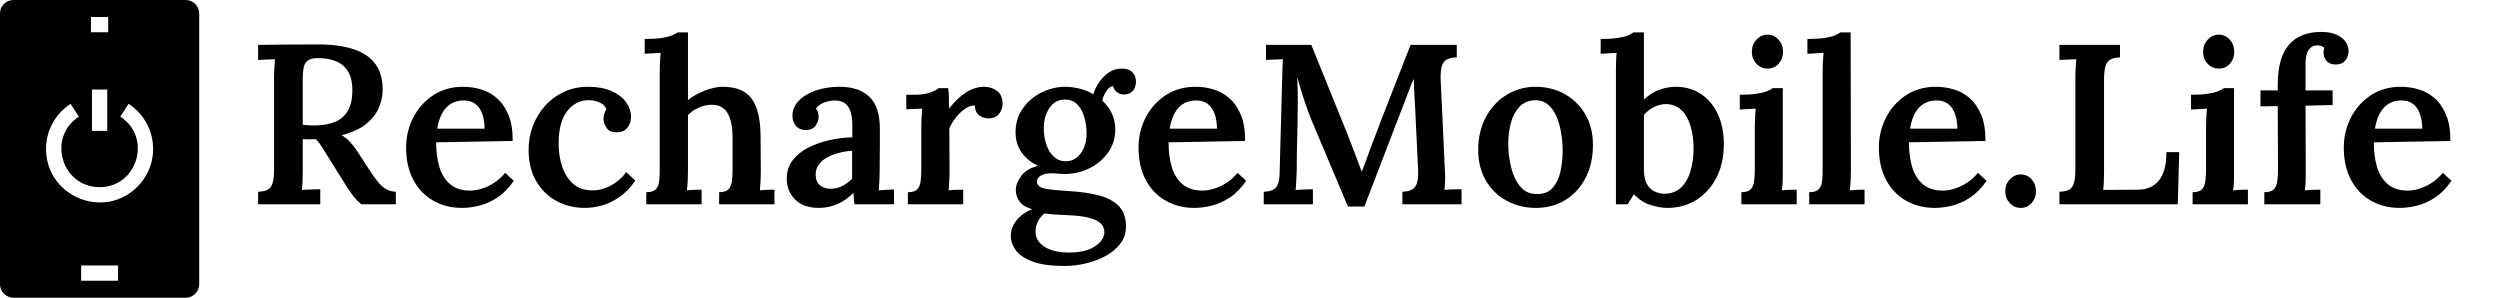
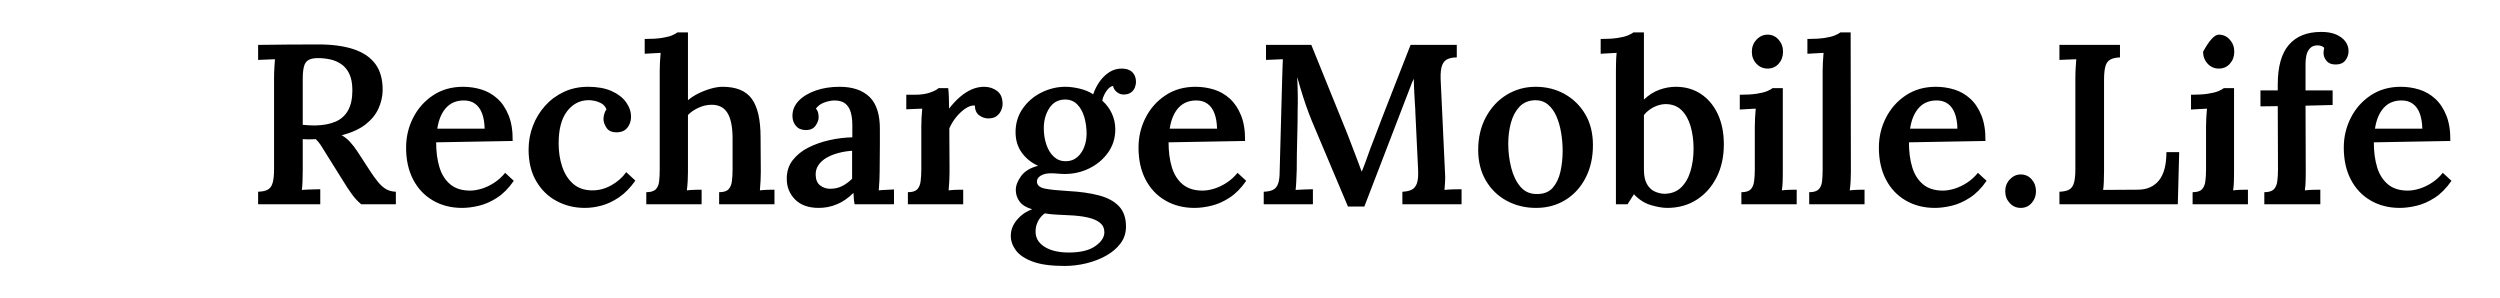
<svg xmlns="http://www.w3.org/2000/svg" baseProfile="full" height="28" version="1.1" viewBox="0 0 235 28" width="235">
  <defs />
  <g transform="translate(-5.589, -0.957)">
-     <path d="M 77.07,3.199 L 22.929,3.199 C 20.577,3.199 18.683,5.098 18.683,7.445 L 18.683,92.547 C 18.683,93.719 19.159,94.782 19.925,95.551 L 19.929,95.547 C 20.699,96.317 21.761,96.793 22.929,96.793 L 77.074,96.793 C 79.422,96.793 81.32,94.895 81.32,92.547 L 81.32,7.449 C 81.32,5.102 79.418,3.199 77.07,3.199 L 77.07,3.199 M 47.289,8.539 L 52.707,8.539 L 52.707,13.34 L 47.289,13.34 L 47.289,8.539 M 44.203,86.66 L 55.797,86.66 L 55.797,91.461 L 44.203,91.461 L 44.203,86.66 M 59.109,35.848 C 68.086,41.641 69.519,54.282 61.898,61.903 C 51.32,72.485 33.164,64.946 33.164,50.001 C 33.164,44.239 36.121,38.927 40.887,35.849 L 43.477,39.88 C 33.469,46.345 38.02,62.032 50,62.032 C 61.98,62.032 66.531,46.341 56.523,39.88 L 59.109,35.848 M 47.601,44.344 L 47.601,31.352 L 52.402,31.352 L 52.402,44.34 L 47.601,44.344" fill="rgb(0,0,0)" transform="scale(0.299)" />
-     <path d="M1.113 16.2V15.023Q1.712 15.002 2.033 14.82Q2.354 14.638 2.482 14.178Q2.611 13.718 2.611 12.905V4.366Q2.611 3.831 2.643 3.339Q2.675 2.846 2.696 2.568Q2.333 2.589 1.862 2.6Q1.391 2.611 1.113 2.632V1.22Q2.525 1.198 3.948 1.188Q5.372 1.177 6.784 1.177Q8.732 1.177 10.09 1.626Q11.449 2.076 12.145 3.028Q12.84 3.981 12.819 5.521Q12.798 6.399 12.412 7.233Q12.027 8.068 11.193 8.71Q10.358 9.352 8.967 9.716Q9.374 9.93 9.748 10.337Q10.123 10.743 10.444 11.235L11.599 13.012Q12.027 13.675 12.391 14.114Q12.755 14.553 13.14 14.777Q13.525 15.002 14.06 15.023V16.2H10.807Q10.358 15.837 9.962 15.302Q9.566 14.767 9.138 14.06L7.597 11.599Q7.319 11.15 7.073 10.754Q6.827 10.358 6.527 10.08Q6.185 10.101 5.907 10.101Q5.628 10.101 5.307 10.08V12.99Q5.307 13.589 5.286 14.082Q5.265 14.574 5.222 14.852Q5.457 14.831 5.789 14.82Q6.121 14.809 6.442 14.799Q6.763 14.788 6.955 14.788V16.2ZM6.42 8.796Q7.619 8.774 8.4 8.432Q9.181 8.089 9.577 7.362Q9.973 6.634 9.973 5.5Q9.973 4.537 9.684 3.938Q9.395 3.339 8.913 3.018Q8.432 2.696 7.865 2.579Q7.298 2.461 6.741 2.461Q6.185 2.461 5.864 2.632Q5.543 2.804 5.425 3.242Q5.307 3.681 5.307 4.43V8.732Q5.564 8.753 5.842 8.774Q6.121 8.796 6.42 8.796Z M20.288 16.543Q18.747 16.543 17.549 15.847Q16.35 15.152 15.687 13.878Q15.023 12.605 15.023 10.872Q15.023 9.374 15.687 8.068Q16.35 6.763 17.559 5.96Q18.768 5.158 20.374 5.158Q21.272 5.158 22.107 5.414Q22.942 5.671 23.605 6.27Q24.268 6.87 24.664 7.854Q25.06 8.839 25.039 10.251L17.848 10.379Q17.848 11.706 18.159 12.723Q18.469 13.739 19.175 14.328Q19.881 14.916 21.037 14.916Q21.551 14.916 22.139 14.734Q22.728 14.553 23.305 14.178Q23.883 13.804 24.333 13.247L25.146 13.996Q24.44 15.023 23.584 15.58Q22.728 16.136 21.872 16.339Q21.016 16.543 20.288 16.543ZM17.955 9.095H22.407Q22.385 8.239 22.161 7.651Q21.936 7.062 21.508 6.752Q21.08 6.442 20.459 6.442Q19.411 6.442 18.779 7.137Q18.148 7.833 17.955 9.095Z M31.823 16.543Q30.389 16.543 29.18 15.901Q27.971 15.259 27.254 14.028Q26.537 12.798 26.537 11.064Q26.537 9.887 26.944 8.828Q27.35 7.768 28.089 6.945Q28.827 6.121 29.854 5.639Q30.881 5.158 32.123 5.158Q33.428 5.158 34.327 5.554Q35.226 5.949 35.696 6.602Q36.167 7.255 36.167 7.982Q36.167 8.56 35.836 8.988Q35.504 9.416 34.883 9.438Q34.156 9.459 33.867 9.02Q33.578 8.582 33.578 8.196Q33.578 7.982 33.642 7.736Q33.706 7.49 33.856 7.276Q33.706 6.891 33.364 6.709Q33.021 6.527 32.658 6.463Q32.294 6.399 32.08 6.42Q30.903 6.463 30.132 7.49Q29.362 8.518 29.362 10.486Q29.362 11.663 29.694 12.659Q30.025 13.654 30.71 14.264Q31.395 14.874 32.465 14.895Q33.407 14.916 34.284 14.435Q35.161 13.953 35.718 13.183L36.574 13.975Q35.868 14.981 35.054 15.537Q34.241 16.093 33.417 16.318Q32.593 16.543 31.823 16.543Z M44.449 15.066Q45.07 15.066 45.327 14.799Q45.584 14.531 45.648 14.039Q45.712 13.547 45.712 12.926V9.887Q45.691 8.346 45.22 7.597Q44.749 6.848 43.743 6.848Q43.123 6.848 42.513 7.126Q41.903 7.405 41.518 7.811V13.14Q41.518 13.482 41.496 13.964Q41.475 14.446 41.411 14.895Q41.774 14.852 42.16 14.841Q42.545 14.831 42.802 14.831V16.2H37.601V15.066Q38.222 15.066 38.489 14.799Q38.757 14.531 38.81 14.039Q38.864 13.547 38.864 12.926V3.681Q38.864 3.317 38.885 2.878Q38.907 2.44 38.949 1.969Q38.586 1.99 38.158 2.012Q37.73 2.033 37.451 2.054V0.663Q38.436 0.663 39.056 0.567Q39.677 0.471 40.03 0.321Q40.383 0.171 40.533 0.043H41.518V6.42Q41.946 6.056 42.513 5.778Q43.08 5.5 43.679 5.329Q44.278 5.158 44.77 5.158Q46.696 5.158 47.52 6.292Q48.344 7.426 48.344 9.909L48.366 13.14Q48.366 13.482 48.344 13.964Q48.323 14.446 48.28 14.895Q48.623 14.852 48.997 14.841Q49.372 14.831 49.65 14.831V16.2H44.449Z M57.183 16.2Q57.119 15.879 57.108 15.655Q57.097 15.43 57.076 15.13Q56.348 15.858 55.524 16.2Q54.7 16.543 53.823 16.543Q52.368 16.543 51.587 15.751Q50.805 14.959 50.805 13.804Q50.805 12.776 51.362 12.059Q51.918 11.342 52.817 10.882Q53.716 10.422 54.807 10.176Q55.899 9.93 56.969 9.909V8.732Q56.969 8.111 56.83 7.587Q56.691 7.062 56.327 6.752Q55.963 6.442 55.257 6.442Q54.786 6.463 54.304 6.645Q53.823 6.827 53.545 7.212Q53.716 7.405 53.759 7.629Q53.802 7.854 53.802 8.025Q53.802 8.411 53.502 8.828Q53.202 9.245 52.539 9.224Q51.961 9.202 51.651 8.817Q51.34 8.432 51.34 7.897Q51.34 7.084 51.929 6.474Q52.518 5.864 53.523 5.511Q54.529 5.158 55.77 5.158Q57.611 5.158 58.595 6.121Q59.58 7.084 59.558 9.202Q59.558 9.951 59.558 10.561Q59.558 11.171 59.548 11.781Q59.537 12.391 59.537 13.14Q59.537 13.461 59.516 13.943Q59.494 14.424 59.451 14.895Q59.837 14.852 60.232 14.841Q60.628 14.831 60.885 14.809V16.2ZM56.947 11.171Q56.305 11.214 55.685 11.375Q55.064 11.535 54.572 11.813Q54.08 12.091 53.791 12.509Q53.502 12.926 53.523 13.461Q53.545 14.125 53.951 14.435Q54.358 14.745 54.893 14.745Q55.514 14.745 56.017 14.488Q56.519 14.232 56.947 13.804Q56.947 13.589 56.947 13.354Q56.947 13.119 56.947 12.883Q56.947 12.584 56.947 12.134Q56.947 11.685 56.947 11.171Z M62.191 15.066Q62.811 15.066 63.068 14.799Q63.325 14.531 63.389 14.039Q63.453 13.547 63.453 12.926V8.903Q63.453 8.518 63.475 8.089Q63.496 7.661 63.539 7.212Q63.175 7.233 62.747 7.244Q62.319 7.255 62.041 7.276V5.907H62.833Q63.689 5.907 64.267 5.703Q64.844 5.5 65.08 5.286H65.979Q66.021 5.543 66.043 6.099Q66.064 6.656 66.064 7.212Q66.556 6.57 67.091 6.11Q67.626 5.65 68.194 5.404Q68.761 5.158 69.36 5.158Q70.045 5.158 70.569 5.543Q71.093 5.928 71.093 6.784Q71.093 7.062 70.954 7.383Q70.815 7.704 70.526 7.918Q70.237 8.132 69.745 8.132Q69.296 8.132 68.9 7.843Q68.504 7.554 68.482 6.912Q68.033 6.891 67.552 7.233Q67.07 7.576 66.685 8.068Q66.3 8.56 66.086 9.074L66.107 13.14Q66.107 13.482 66.086 13.964Q66.064 14.446 66.021 14.895Q66.364 14.852 66.749 14.841Q67.134 14.831 67.391 14.831V16.2H62.191Z M76.914 22.0Q75.031 22.0 73.929 21.593Q72.827 21.187 72.345 20.534Q71.864 19.881 71.864 19.175Q71.864 18.64 72.099 18.18Q72.335 17.72 72.784 17.313Q73.233 16.907 73.875 16.671Q73.062 16.436 72.698 15.954Q72.335 15.473 72.335 14.852Q72.335 14.232 72.838 13.547Q73.34 12.862 74.432 12.584Q73.512 12.177 72.923 11.385Q72.335 10.593 72.313 9.502Q72.292 8.218 72.966 7.233Q73.64 6.249 74.732 5.703Q75.823 5.158 77.0 5.158Q77.599 5.158 78.327 5.329Q79.054 5.5 79.611 5.864Q79.825 5.222 80.21 4.676Q80.595 4.13 81.12 3.788Q81.644 3.446 82.286 3.446Q82.949 3.446 83.292 3.788Q83.634 4.13 83.634 4.708Q83.634 4.944 83.527 5.222Q83.42 5.5 83.163 5.693Q82.907 5.885 82.457 5.885Q82.115 5.885 81.826 5.65Q81.537 5.414 81.473 5.072Q81.109 5.158 80.82 5.607Q80.531 6.056 80.467 6.463Q81.045 6.977 81.366 7.672Q81.687 8.368 81.687 9.16Q81.687 10.379 81.013 11.332Q80.339 12.284 79.258 12.819Q78.177 13.354 76.936 13.354Q76.615 13.354 76.294 13.322Q75.973 13.29 75.609 13.29Q75.031 13.29 74.657 13.525Q74.282 13.761 74.325 14.146Q74.389 14.595 75.095 14.734Q75.802 14.874 77.278 14.959Q78.926 15.045 80.146 15.366Q81.366 15.687 82.029 16.382Q82.693 17.078 82.693 18.298Q82.693 19.196 82.179 19.881Q81.665 20.566 80.82 21.037Q79.975 21.508 78.958 21.754Q77.942 22.0 76.914 22.0ZM77.321 20.737Q78.947 20.737 79.804 20.138Q80.66 19.539 80.66 18.833Q80.66 18.276 80.253 17.945Q79.846 17.613 79.097 17.442Q78.348 17.27 77.235 17.228Q76.743 17.206 76.144 17.174Q75.545 17.142 75.053 17.056Q74.646 17.356 74.421 17.805Q74.196 18.255 74.196 18.704Q74.154 19.625 75.01 20.181Q75.866 20.737 77.321 20.737ZM77.021 12.156Q77.663 12.156 78.102 11.781Q78.541 11.407 78.766 10.818Q78.99 10.23 78.99 9.566Q78.99 8.753 78.776 8.015Q78.562 7.276 78.113 6.816Q77.663 6.356 76.979 6.356Q76.016 6.356 75.491 7.159Q74.967 7.961 74.967 9.053Q74.967 9.887 75.213 10.604Q75.459 11.321 75.919 11.738Q76.379 12.156 77.021 12.156Z M89.134 16.543Q87.593 16.543 86.395 15.847Q85.196 15.152 84.533 13.878Q83.87 12.605 83.87 10.872Q83.87 9.374 84.533 8.068Q85.196 6.763 86.406 5.96Q87.615 5.158 89.22 5.158Q90.119 5.158 90.953 5.414Q91.788 5.671 92.451 6.27Q93.115 6.87 93.511 7.854Q93.907 8.839 93.885 10.251L86.695 10.379Q86.695 11.706 87.005 12.723Q87.315 13.739 88.021 14.328Q88.728 14.916 89.883 14.916Q90.397 14.916 90.985 14.734Q91.574 14.553 92.152 14.178Q92.73 13.804 93.179 13.247L93.992 13.996Q93.286 15.023 92.43 15.58Q91.574 16.136 90.718 16.339Q89.862 16.543 89.134 16.543ZM86.802 9.095H91.253Q91.232 8.239 91.007 7.651Q90.782 7.062 90.354 6.752Q89.926 6.442 89.305 6.442Q88.257 6.442 87.625 7.137Q86.994 7.833 86.802 9.095Z M103.558 16.414Q102.767 14.51 101.964 12.637Q101.161 10.765 100.37 8.86Q100.156 8.368 99.877 7.64Q99.599 6.912 99.321 6.035Q99.043 5.158 98.786 4.237Q98.829 5.115 98.839 5.896Q98.85 6.677 98.829 7.405Q98.829 7.982 98.818 8.667Q98.807 9.352 98.786 10.08Q98.765 10.807 98.754 11.546Q98.743 12.284 98.743 12.969Q98.722 13.504 98.7 14.018Q98.679 14.531 98.636 14.852Q99.021 14.831 99.503 14.809Q99.984 14.788 100.263 14.788V16.2H95.64V15.023Q96.196 15.002 96.518 14.841Q96.839 14.681 96.988 14.274Q97.138 13.868 97.138 13.119L97.374 4.409Q97.395 3.874 97.406 3.381Q97.416 2.889 97.438 2.568Q97.095 2.589 96.625 2.6Q96.154 2.611 95.854 2.632V1.22H100.113L103.494 9.566Q103.708 10.123 103.954 10.765Q104.2 11.407 104.436 12.027Q104.671 12.648 104.842 13.119H104.864Q105.142 12.434 105.399 11.696Q105.656 10.957 105.912 10.315Q106.768 8.047 107.657 5.789Q108.545 3.531 109.444 1.22H113.788V2.397Q113.296 2.397 112.943 2.547Q112.589 2.696 112.418 3.114Q112.247 3.531 112.268 4.409L112.675 13.119Q112.718 13.632 112.686 14.103Q112.654 14.574 112.632 14.852Q112.996 14.809 113.478 14.799Q113.959 14.788 114.237 14.788V16.2H108.673V15.023Q109.208 15.002 109.551 14.831Q109.893 14.66 110.043 14.221Q110.193 13.782 110.15 12.926L109.893 7.554Q109.893 7.276 109.85 6.741Q109.807 6.206 109.786 5.586Q109.765 4.965 109.743 4.409Q109.679 4.558 109.604 4.708Q109.529 4.858 109.486 5.008L105.099 16.414Z M121.235 16.543Q119.716 16.543 118.475 15.869Q117.233 15.195 116.517 13.964Q115.8 12.733 115.8 11.086Q115.8 9.352 116.527 8.004Q117.255 6.656 118.485 5.907Q119.716 5.158 121.193 5.158Q122.712 5.158 123.932 5.842Q125.152 6.527 125.869 7.747Q126.586 8.967 126.586 10.636Q126.586 12.391 125.89 13.729Q125.195 15.066 123.985 15.804Q122.776 16.543 121.235 16.543ZM121.342 15.237Q122.305 15.237 122.819 14.638Q123.333 14.039 123.536 13.108Q123.739 12.177 123.739 11.193Q123.739 10.358 123.6 9.502Q123.461 8.646 123.161 7.95Q122.862 7.255 122.37 6.838Q121.877 6.42 121.171 6.42Q120.23 6.442 119.673 7.041Q119.117 7.64 118.871 8.56Q118.625 9.481 118.625 10.508Q118.625 11.663 118.903 12.766Q119.181 13.868 119.78 14.563Q120.379 15.259 121.342 15.237Z M128.747 3.681Q128.747 3.317 128.758 2.878Q128.768 2.44 128.811 1.969Q128.469 1.99 128.03 2.012Q127.591 2.033 127.313 2.054V0.663Q128.298 0.663 128.918 0.567Q129.539 0.471 129.892 0.321Q130.245 0.171 130.395 0.043H131.379V6.356Q132.064 5.714 132.835 5.436Q133.605 5.158 134.375 5.158Q135.702 5.158 136.719 5.821Q137.735 6.484 138.313 7.704Q138.891 8.924 138.891 10.572Q138.891 12.327 138.206 13.675Q137.521 15.023 136.323 15.783Q135.125 16.543 133.562 16.543Q132.942 16.543 132.054 16.286Q131.165 16.029 130.438 15.259L129.839 16.2H128.747ZM131.379 12.947Q131.379 13.804 131.658 14.296Q131.936 14.788 132.375 14.991Q132.813 15.195 133.263 15.216Q134.247 15.216 134.857 14.638Q135.467 14.06 135.756 13.087Q136.045 12.113 136.045 10.979Q136.045 9.823 135.767 8.871Q135.488 7.918 134.911 7.351Q134.333 6.784 133.391 6.784Q132.813 6.805 132.278 7.084Q131.743 7.362 131.379 7.811Z M140.539 15.066Q141.16 15.066 141.416 14.799Q141.673 14.531 141.737 14.039Q141.802 13.547 141.802 12.926V8.924Q141.802 8.56 141.823 8.122Q141.844 7.683 141.887 7.212Q141.523 7.233 141.095 7.255Q140.667 7.276 140.389 7.298V5.907Q141.352 5.907 141.983 5.81Q142.615 5.714 142.968 5.564Q143.321 5.414 143.471 5.286H144.434V13.14Q144.434 13.482 144.423 13.964Q144.412 14.446 144.348 14.895Q144.691 14.852 145.087 14.841Q145.482 14.831 145.739 14.831V16.2H140.539ZM143 3.446Q142.379 3.446 141.951 2.985Q141.523 2.525 141.523 1.862Q141.523 1.198 141.962 0.728Q142.401 0.257 143 0.257Q143.621 0.257 144.038 0.728Q144.455 1.198 144.455 1.862Q144.455 2.525 144.049 2.985Q143.642 3.446 143 3.446Z M146.916 15.066Q147.537 15.066 147.804 14.799Q148.072 14.531 148.125 14.039Q148.179 13.547 148.179 12.926V3.681Q148.179 3.317 148.2 2.878Q148.222 2.44 148.265 1.969Q147.901 1.99 147.473 2.012Q147.045 2.033 146.745 2.054V0.663Q147.73 0.663 148.361 0.567Q148.992 0.471 149.345 0.321Q149.698 0.171 149.848 0.043H150.811L150.833 13.14Q150.833 13.482 150.811 13.964Q150.79 14.446 150.726 14.895Q151.089 14.852 151.475 14.841Q151.86 14.831 152.117 14.831V16.2H146.916Z M158.73 16.543Q157.189 16.543 155.99 15.847Q154.792 15.152 154.128 13.878Q153.465 12.605 153.465 10.872Q153.465 9.374 154.128 8.068Q154.792 6.763 156.001 5.96Q157.21 5.158 158.815 5.158Q159.714 5.158 160.549 5.414Q161.383 5.671 162.047 6.27Q162.71 6.87 163.106 7.854Q163.502 8.839 163.481 10.251L156.29 10.379Q156.29 11.706 156.6 12.723Q156.911 13.739 157.617 14.328Q158.323 14.916 159.479 14.916Q159.992 14.916 160.581 14.734Q161.169 14.553 161.747 14.178Q162.325 13.804 162.774 13.247L163.588 13.996Q162.881 15.023 162.025 15.58Q161.169 16.136 160.313 16.339Q159.457 16.543 158.73 16.543ZM156.397 9.095H160.848Q160.827 8.239 160.602 7.651Q160.377 7.062 159.949 6.752Q159.521 6.442 158.901 6.442Q157.852 6.442 157.221 7.137Q156.589 7.833 156.397 9.095Z M166.798 16.543Q166.177 16.543 165.76 16.083Q165.342 15.623 165.342 14.981Q165.342 14.317 165.781 13.857Q166.22 13.397 166.798 13.397Q167.418 13.397 167.825 13.857Q168.232 14.317 168.232 14.981Q168.232 15.623 167.825 16.083Q167.418 16.543 166.798 16.543Z M170.436 16.2V15.023Q171.035 15.002 171.356 14.82Q171.677 14.638 171.805 14.178Q171.934 13.718 171.934 12.905V4.366Q171.934 3.831 171.966 3.339Q171.998 2.846 172.019 2.568Q171.656 2.589 171.185 2.6Q170.714 2.611 170.436 2.632V1.22H176.128V2.397Q175.551 2.418 175.219 2.6Q174.887 2.782 174.759 3.232Q174.63 3.681 174.63 4.516V13.033Q174.63 13.611 174.609 14.092Q174.588 14.574 174.545 14.852L177.798 14.831Q179.082 14.831 179.788 13.964Q180.494 13.097 180.494 11.3H181.693L181.564 16.2Z M182.955 15.066Q183.576 15.066 183.833 14.799Q184.089 14.531 184.154 14.039Q184.218 13.547 184.218 12.926V8.924Q184.218 8.56 184.239 8.122Q184.261 7.683 184.304 7.212Q183.94 7.233 183.512 7.255Q183.084 7.276 182.805 7.298V5.907Q183.768 5.907 184.4 5.81Q185.031 5.714 185.384 5.564Q185.737 5.414 185.887 5.286H186.85V13.14Q186.85 13.482 186.839 13.964Q186.829 14.446 186.765 14.895Q187.107 14.852 187.503 14.841Q187.899 14.831 188.156 14.831V16.2H182.955ZM185.416 3.446Q184.796 3.446 184.368 2.985Q183.94 2.525 183.94 1.862Q183.94 1.198 184.378 0.728Q184.817 0.257 185.416 0.257Q186.037 0.257 186.454 0.728Q186.872 1.198 186.872 1.862Q186.872 2.525 186.465 2.985Q186.058 3.446 185.416 3.446Z M190.959 4.944Q190.959 2.418 192.008 1.209Q193.056 0.0 195.047 0.0Q195.881 0.0 196.448 0.246Q197.016 0.492 197.315 0.899Q197.615 1.305 197.615 1.798Q197.615 2.29 197.315 2.675Q197.016 3.06 196.438 3.06Q195.86 3.082 195.56 2.739Q195.261 2.397 195.261 1.969Q195.261 1.84 195.282 1.733Q195.304 1.626 195.325 1.498Q195.218 1.37 195.036 1.316Q194.854 1.263 194.704 1.263Q194.255 1.263 193.998 1.53Q193.741 1.798 193.656 2.183Q193.57 2.568 193.57 2.996V5.5H196.117V6.87L193.57 6.934L193.591 13.119Q193.591 13.461 193.581 13.953Q193.57 14.446 193.506 14.895Q193.87 14.852 194.287 14.841Q194.704 14.831 194.961 14.831V16.2H189.696V15.066Q190.317 15.066 190.585 14.799Q190.852 14.531 190.916 14.039Q190.981 13.547 190.981 12.926L190.959 6.977L189.333 6.998V5.5H190.959Z M202.43 16.543Q200.889 16.543 199.691 15.847Q198.492 15.152 197.829 13.878Q197.165 12.605 197.165 10.872Q197.165 9.374 197.829 8.068Q198.492 6.763 199.701 5.96Q200.911 5.158 202.516 5.158Q203.414 5.158 204.249 5.414Q205.084 5.671 205.747 6.27Q206.411 6.87 206.806 7.854Q207.202 8.839 207.181 10.251L199.99 10.379Q199.99 11.706 200.301 12.723Q200.611 13.739 201.317 14.328Q202.023 14.916 203.179 14.916Q203.693 14.916 204.281 14.734Q204.87 14.553 205.447 14.178Q206.025 13.804 206.475 13.247L207.288 13.996Q206.582 15.023 205.726 15.58Q204.87 16.136 204.014 16.339Q203.158 16.543 202.43 16.543ZM200.097 9.095H204.549Q204.527 8.239 204.303 7.651Q204.078 7.062 203.65 6.752Q203.222 6.442 202.601 6.442Q201.553 6.442 200.921 7.137Q200.29 7.833 200.097 9.095Z " fill="rgb(0,0,0)" transform="translate(28.739, 3.957)" />
+     <path d="M1.113 16.2V15.023Q1.712 15.002 2.033 14.82Q2.354 14.638 2.482 14.178Q2.611 13.718 2.611 12.905V4.366Q2.611 3.831 2.643 3.339Q2.675 2.846 2.696 2.568Q2.333 2.589 1.862 2.6Q1.391 2.611 1.113 2.632V1.22Q2.525 1.198 3.948 1.188Q5.372 1.177 6.784 1.177Q8.732 1.177 10.09 1.626Q11.449 2.076 12.145 3.028Q12.84 3.981 12.819 5.521Q12.798 6.399 12.412 7.233Q12.027 8.068 11.193 8.71Q10.358 9.352 8.967 9.716Q9.374 9.93 9.748 10.337Q10.123 10.743 10.444 11.235L11.599 13.012Q12.027 13.675 12.391 14.114Q12.755 14.553 13.14 14.777Q13.525 15.002 14.06 15.023V16.2H10.807Q10.358 15.837 9.962 15.302Q9.566 14.767 9.138 14.06L7.597 11.599Q7.319 11.15 7.073 10.754Q6.827 10.358 6.527 10.08Q6.185 10.101 5.907 10.101Q5.628 10.101 5.307 10.08V12.99Q5.307 13.589 5.286 14.082Q5.265 14.574 5.222 14.852Q5.457 14.831 5.789 14.82Q6.121 14.809 6.442 14.799Q6.763 14.788 6.955 14.788V16.2ZM6.42 8.796Q7.619 8.774 8.4 8.432Q9.181 8.089 9.577 7.362Q9.973 6.634 9.973 5.5Q9.973 4.537 9.684 3.938Q9.395 3.339 8.913 3.018Q8.432 2.696 7.865 2.579Q7.298 2.461 6.741 2.461Q6.185 2.461 5.864 2.632Q5.543 2.804 5.425 3.242Q5.307 3.681 5.307 4.43V8.732Q5.564 8.753 5.842 8.774Q6.121 8.796 6.42 8.796Z M20.288 16.543Q18.747 16.543 17.549 15.847Q16.35 15.152 15.687 13.878Q15.023 12.605 15.023 10.872Q15.023 9.374 15.687 8.068Q16.35 6.763 17.559 5.96Q18.768 5.158 20.374 5.158Q21.272 5.158 22.107 5.414Q22.942 5.671 23.605 6.27Q24.268 6.87 24.664 7.854Q25.06 8.839 25.039 10.251L17.848 10.379Q17.848 11.706 18.159 12.723Q18.469 13.739 19.175 14.328Q19.881 14.916 21.037 14.916Q21.551 14.916 22.139 14.734Q22.728 14.553 23.305 14.178Q23.883 13.804 24.333 13.247L25.146 13.996Q24.44 15.023 23.584 15.58Q22.728 16.136 21.872 16.339Q21.016 16.543 20.288 16.543ZM17.955 9.095H22.407Q22.385 8.239 22.161 7.651Q21.936 7.062 21.508 6.752Q21.08 6.442 20.459 6.442Q19.411 6.442 18.779 7.137Q18.148 7.833 17.955 9.095Z M31.823 16.543Q30.389 16.543 29.18 15.901Q27.971 15.259 27.254 14.028Q26.537 12.798 26.537 11.064Q26.537 9.887 26.944 8.828Q27.35 7.768 28.089 6.945Q28.827 6.121 29.854 5.639Q30.881 5.158 32.123 5.158Q33.428 5.158 34.327 5.554Q35.226 5.949 35.696 6.602Q36.167 7.255 36.167 7.982Q36.167 8.56 35.836 8.988Q35.504 9.416 34.883 9.438Q34.156 9.459 33.867 9.02Q33.578 8.582 33.578 8.196Q33.578 7.982 33.642 7.736Q33.706 7.49 33.856 7.276Q33.706 6.891 33.364 6.709Q33.021 6.527 32.658 6.463Q32.294 6.399 32.08 6.42Q30.903 6.463 30.132 7.49Q29.362 8.518 29.362 10.486Q29.362 11.663 29.694 12.659Q30.025 13.654 30.71 14.264Q31.395 14.874 32.465 14.895Q33.407 14.916 34.284 14.435Q35.161 13.953 35.718 13.183L36.574 13.975Q35.868 14.981 35.054 15.537Q34.241 16.093 33.417 16.318Q32.593 16.543 31.823 16.543Z M44.449 15.066Q45.07 15.066 45.327 14.799Q45.584 14.531 45.648 14.039Q45.712 13.547 45.712 12.926V9.887Q45.691 8.346 45.22 7.597Q44.749 6.848 43.743 6.848Q43.123 6.848 42.513 7.126Q41.903 7.405 41.518 7.811V13.14Q41.518 13.482 41.496 13.964Q41.475 14.446 41.411 14.895Q41.774 14.852 42.16 14.841Q42.545 14.831 42.802 14.831V16.2H37.601V15.066Q38.222 15.066 38.489 14.799Q38.757 14.531 38.81 14.039Q38.864 13.547 38.864 12.926V3.681Q38.864 3.317 38.885 2.878Q38.907 2.44 38.949 1.969Q38.586 1.99 38.158 2.012Q37.73 2.033 37.451 2.054V0.663Q38.436 0.663 39.056 0.567Q39.677 0.471 40.03 0.321Q40.383 0.171 40.533 0.043H41.518V6.42Q41.946 6.056 42.513 5.778Q43.08 5.5 43.679 5.329Q44.278 5.158 44.77 5.158Q46.696 5.158 47.52 6.292Q48.344 7.426 48.344 9.909L48.366 13.14Q48.366 13.482 48.344 13.964Q48.323 14.446 48.28 14.895Q48.623 14.852 48.997 14.841Q49.372 14.831 49.65 14.831V16.2H44.449Z M57.183 16.2Q57.119 15.879 57.108 15.655Q57.097 15.43 57.076 15.13Q56.348 15.858 55.524 16.2Q54.7 16.543 53.823 16.543Q52.368 16.543 51.587 15.751Q50.805 14.959 50.805 13.804Q50.805 12.776 51.362 12.059Q51.918 11.342 52.817 10.882Q53.716 10.422 54.807 10.176Q55.899 9.93 56.969 9.909V8.732Q56.969 8.111 56.83 7.587Q56.691 7.062 56.327 6.752Q55.963 6.442 55.257 6.442Q54.786 6.463 54.304 6.645Q53.823 6.827 53.545 7.212Q53.716 7.405 53.759 7.629Q53.802 7.854 53.802 8.025Q53.802 8.411 53.502 8.828Q53.202 9.245 52.539 9.224Q51.961 9.202 51.651 8.817Q51.34 8.432 51.34 7.897Q51.34 7.084 51.929 6.474Q52.518 5.864 53.523 5.511Q54.529 5.158 55.77 5.158Q57.611 5.158 58.595 6.121Q59.58 7.084 59.558 9.202Q59.558 9.951 59.558 10.561Q59.558 11.171 59.548 11.781Q59.537 12.391 59.537 13.14Q59.537 13.461 59.516 13.943Q59.494 14.424 59.451 14.895Q59.837 14.852 60.232 14.841Q60.628 14.831 60.885 14.809V16.2ZM56.947 11.171Q56.305 11.214 55.685 11.375Q55.064 11.535 54.572 11.813Q54.08 12.091 53.791 12.509Q53.502 12.926 53.523 13.461Q53.545 14.125 53.951 14.435Q54.358 14.745 54.893 14.745Q55.514 14.745 56.017 14.488Q56.519 14.232 56.947 13.804Q56.947 13.589 56.947 13.354Q56.947 13.119 56.947 12.883Q56.947 12.584 56.947 12.134Q56.947 11.685 56.947 11.171Z M62.191 15.066Q62.811 15.066 63.068 14.799Q63.325 14.531 63.389 14.039Q63.453 13.547 63.453 12.926V8.903Q63.453 8.518 63.475 8.089Q63.496 7.661 63.539 7.212Q63.175 7.233 62.747 7.244Q62.319 7.255 62.041 7.276V5.907H62.833Q63.689 5.907 64.267 5.703Q64.844 5.5 65.08 5.286H65.979Q66.021 5.543 66.043 6.099Q66.064 6.656 66.064 7.212Q66.556 6.57 67.091 6.11Q67.626 5.65 68.194 5.404Q68.761 5.158 69.36 5.158Q70.045 5.158 70.569 5.543Q71.093 5.928 71.093 6.784Q71.093 7.062 70.954 7.383Q70.815 7.704 70.526 7.918Q70.237 8.132 69.745 8.132Q69.296 8.132 68.9 7.843Q68.504 7.554 68.482 6.912Q68.033 6.891 67.552 7.233Q67.07 7.576 66.685 8.068Q66.3 8.56 66.086 9.074L66.107 13.14Q66.107 13.482 66.086 13.964Q66.064 14.446 66.021 14.895Q66.364 14.852 66.749 14.841Q67.134 14.831 67.391 14.831V16.2H62.191Z M76.914 22.0Q75.031 22.0 73.929 21.593Q72.827 21.187 72.345 20.534Q71.864 19.881 71.864 19.175Q71.864 18.64 72.099 18.18Q72.335 17.72 72.784 17.313Q73.233 16.907 73.875 16.671Q73.062 16.436 72.698 15.954Q72.335 15.473 72.335 14.852Q72.335 14.232 72.838 13.547Q73.34 12.862 74.432 12.584Q73.512 12.177 72.923 11.385Q72.335 10.593 72.313 9.502Q72.292 8.218 72.966 7.233Q73.64 6.249 74.732 5.703Q75.823 5.158 77.0 5.158Q77.599 5.158 78.327 5.329Q79.054 5.5 79.611 5.864Q79.825 5.222 80.21 4.676Q80.595 4.13 81.12 3.788Q81.644 3.446 82.286 3.446Q82.949 3.446 83.292 3.788Q83.634 4.13 83.634 4.708Q83.634 4.944 83.527 5.222Q83.42 5.5 83.163 5.693Q82.907 5.885 82.457 5.885Q82.115 5.885 81.826 5.65Q81.537 5.414 81.473 5.072Q81.109 5.158 80.82 5.607Q80.531 6.056 80.467 6.463Q81.045 6.977 81.366 7.672Q81.687 8.368 81.687 9.16Q81.687 10.379 81.013 11.332Q80.339 12.284 79.258 12.819Q78.177 13.354 76.936 13.354Q76.615 13.354 76.294 13.322Q75.973 13.29 75.609 13.29Q75.031 13.29 74.657 13.525Q74.282 13.761 74.325 14.146Q74.389 14.595 75.095 14.734Q75.802 14.874 77.278 14.959Q78.926 15.045 80.146 15.366Q81.366 15.687 82.029 16.382Q82.693 17.078 82.693 18.298Q82.693 19.196 82.179 19.881Q81.665 20.566 80.82 21.037Q79.975 21.508 78.958 21.754Q77.942 22.0 76.914 22.0ZM77.321 20.737Q78.947 20.737 79.804 20.138Q80.66 19.539 80.66 18.833Q80.66 18.276 80.253 17.945Q79.846 17.613 79.097 17.442Q78.348 17.27 77.235 17.228Q76.743 17.206 76.144 17.174Q75.545 17.142 75.053 17.056Q74.646 17.356 74.421 17.805Q74.196 18.255 74.196 18.704Q74.154 19.625 75.01 20.181Q75.866 20.737 77.321 20.737ZM77.021 12.156Q77.663 12.156 78.102 11.781Q78.541 11.407 78.766 10.818Q78.99 10.23 78.99 9.566Q78.99 8.753 78.776 8.015Q78.562 7.276 78.113 6.816Q77.663 6.356 76.979 6.356Q76.016 6.356 75.491 7.159Q74.967 7.961 74.967 9.053Q74.967 9.887 75.213 10.604Q75.459 11.321 75.919 11.738Q76.379 12.156 77.021 12.156Z M89.134 16.543Q87.593 16.543 86.395 15.847Q85.196 15.152 84.533 13.878Q83.87 12.605 83.87 10.872Q83.87 9.374 84.533 8.068Q85.196 6.763 86.406 5.96Q87.615 5.158 89.22 5.158Q90.119 5.158 90.953 5.414Q91.788 5.671 92.451 6.27Q93.115 6.87 93.511 7.854Q93.907 8.839 93.885 10.251L86.695 10.379Q86.695 11.706 87.005 12.723Q87.315 13.739 88.021 14.328Q88.728 14.916 89.883 14.916Q90.397 14.916 90.985 14.734Q91.574 14.553 92.152 14.178Q92.73 13.804 93.179 13.247L93.992 13.996Q93.286 15.023 92.43 15.58Q91.574 16.136 90.718 16.339Q89.862 16.543 89.134 16.543ZM86.802 9.095H91.253Q91.232 8.239 91.007 7.651Q90.782 7.062 90.354 6.752Q89.926 6.442 89.305 6.442Q88.257 6.442 87.625 7.137Q86.994 7.833 86.802 9.095Z M103.558 16.414Q102.767 14.51 101.964 12.637Q101.161 10.765 100.37 8.86Q100.156 8.368 99.877 7.64Q99.599 6.912 99.321 6.035Q99.043 5.158 98.786 4.237Q98.829 5.115 98.839 5.896Q98.85 6.677 98.829 7.405Q98.829 7.982 98.818 8.667Q98.807 9.352 98.786 10.08Q98.765 10.807 98.754 11.546Q98.743 12.284 98.743 12.969Q98.722 13.504 98.7 14.018Q98.679 14.531 98.636 14.852Q99.021 14.831 99.503 14.809Q99.984 14.788 100.263 14.788V16.2H95.64V15.023Q96.196 15.002 96.518 14.841Q96.839 14.681 96.988 14.274Q97.138 13.868 97.138 13.119L97.374 4.409Q97.395 3.874 97.406 3.381Q97.416 2.889 97.438 2.568Q97.095 2.589 96.625 2.6Q96.154 2.611 95.854 2.632V1.22H100.113L103.494 9.566Q103.708 10.123 103.954 10.765Q104.2 11.407 104.436 12.027Q104.671 12.648 104.842 13.119H104.864Q105.142 12.434 105.399 11.696Q105.656 10.957 105.912 10.315Q106.768 8.047 107.657 5.789Q108.545 3.531 109.444 1.22H113.788V2.397Q113.296 2.397 112.943 2.547Q112.589 2.696 112.418 3.114Q112.247 3.531 112.268 4.409L112.675 13.119Q112.718 13.632 112.686 14.103Q112.654 14.574 112.632 14.852Q112.996 14.809 113.478 14.799Q113.959 14.788 114.237 14.788V16.2H108.673V15.023Q109.208 15.002 109.551 14.831Q109.893 14.66 110.043 14.221Q110.193 13.782 110.15 12.926L109.893 7.554Q109.893 7.276 109.85 6.741Q109.807 6.206 109.786 5.586Q109.765 4.965 109.743 4.409Q109.679 4.558 109.604 4.708Q109.529 4.858 109.486 5.008L105.099 16.414Z M121.235 16.543Q119.716 16.543 118.475 15.869Q117.233 15.195 116.517 13.964Q115.8 12.733 115.8 11.086Q115.8 9.352 116.527 8.004Q117.255 6.656 118.485 5.907Q119.716 5.158 121.193 5.158Q122.712 5.158 123.932 5.842Q125.152 6.527 125.869 7.747Q126.586 8.967 126.586 10.636Q126.586 12.391 125.89 13.729Q125.195 15.066 123.985 15.804Q122.776 16.543 121.235 16.543ZM121.342 15.237Q122.305 15.237 122.819 14.638Q123.333 14.039 123.536 13.108Q123.739 12.177 123.739 11.193Q123.739 10.358 123.6 9.502Q123.461 8.646 123.161 7.95Q122.862 7.255 122.37 6.838Q121.877 6.42 121.171 6.42Q120.23 6.442 119.673 7.041Q119.117 7.64 118.871 8.56Q118.625 9.481 118.625 10.508Q118.625 11.663 118.903 12.766Q119.181 13.868 119.78 14.563Q120.379 15.259 121.342 15.237Z M128.747 3.681Q128.747 3.317 128.758 2.878Q128.768 2.44 128.811 1.969Q128.469 1.99 128.03 2.012Q127.591 2.033 127.313 2.054V0.663Q128.298 0.663 128.918 0.567Q129.539 0.471 129.892 0.321Q130.245 0.171 130.395 0.043H131.379V6.356Q132.064 5.714 132.835 5.436Q133.605 5.158 134.375 5.158Q135.702 5.158 136.719 5.821Q137.735 6.484 138.313 7.704Q138.891 8.924 138.891 10.572Q138.891 12.327 138.206 13.675Q137.521 15.023 136.323 15.783Q135.125 16.543 133.562 16.543Q132.942 16.543 132.054 16.286Q131.165 16.029 130.438 15.259L129.839 16.2H128.747ZM131.379 12.947Q131.379 13.804 131.658 14.296Q131.936 14.788 132.375 14.991Q132.813 15.195 133.263 15.216Q134.247 15.216 134.857 14.638Q135.467 14.06 135.756 13.087Q136.045 12.113 136.045 10.979Q136.045 9.823 135.767 8.871Q135.488 7.918 134.911 7.351Q134.333 6.784 133.391 6.784Q132.813 6.805 132.278 7.084Q131.743 7.362 131.379 7.811Z M140.539 15.066Q141.16 15.066 141.416 14.799Q141.673 14.531 141.737 14.039Q141.802 13.547 141.802 12.926V8.924Q141.802 8.56 141.823 8.122Q141.844 7.683 141.887 7.212Q141.523 7.233 141.095 7.255Q140.667 7.276 140.389 7.298V5.907Q141.352 5.907 141.983 5.81Q142.615 5.714 142.968 5.564Q143.321 5.414 143.471 5.286H144.434V13.14Q144.434 13.482 144.423 13.964Q144.412 14.446 144.348 14.895Q144.691 14.852 145.087 14.841Q145.482 14.831 145.739 14.831V16.2H140.539ZM143 3.446Q142.379 3.446 141.951 2.985Q141.523 2.525 141.523 1.862Q141.523 1.198 141.962 0.728Q142.401 0.257 143 0.257Q143.621 0.257 144.038 0.728Q144.455 1.198 144.455 1.862Q144.455 2.525 144.049 2.985Q143.642 3.446 143 3.446Z M146.916 15.066Q147.537 15.066 147.804 14.799Q148.072 14.531 148.125 14.039Q148.179 13.547 148.179 12.926V3.681Q148.179 3.317 148.2 2.878Q148.222 2.44 148.265 1.969Q147.901 1.99 147.473 2.012Q147.045 2.033 146.745 2.054V0.663Q147.73 0.663 148.361 0.567Q148.992 0.471 149.345 0.321Q149.698 0.171 149.848 0.043H150.811L150.833 13.14Q150.833 13.482 150.811 13.964Q150.79 14.446 150.726 14.895Q151.089 14.852 151.475 14.841Q151.86 14.831 152.117 14.831V16.2H146.916Z M158.73 16.543Q157.189 16.543 155.99 15.847Q154.792 15.152 154.128 13.878Q153.465 12.605 153.465 10.872Q153.465 9.374 154.128 8.068Q154.792 6.763 156.001 5.96Q157.21 5.158 158.815 5.158Q159.714 5.158 160.549 5.414Q161.383 5.671 162.047 6.27Q162.71 6.87 163.106 7.854Q163.502 8.839 163.481 10.251L156.29 10.379Q156.29 11.706 156.6 12.723Q156.911 13.739 157.617 14.328Q158.323 14.916 159.479 14.916Q159.992 14.916 160.581 14.734Q161.169 14.553 161.747 14.178Q162.325 13.804 162.774 13.247L163.588 13.996Q162.881 15.023 162.025 15.58Q161.169 16.136 160.313 16.339Q159.457 16.543 158.73 16.543ZM156.397 9.095H160.848Q160.827 8.239 160.602 7.651Q160.377 7.062 159.949 6.752Q159.521 6.442 158.901 6.442Q157.852 6.442 157.221 7.137Q156.589 7.833 156.397 9.095Z M166.798 16.543Q166.177 16.543 165.76 16.083Q165.342 15.623 165.342 14.981Q165.342 14.317 165.781 13.857Q166.22 13.397 166.798 13.397Q167.418 13.397 167.825 13.857Q168.232 14.317 168.232 14.981Q168.232 15.623 167.825 16.083Q167.418 16.543 166.798 16.543Z M170.436 16.2V15.023Q171.035 15.002 171.356 14.82Q171.677 14.638 171.805 14.178Q171.934 13.718 171.934 12.905V4.366Q171.934 3.831 171.966 3.339Q171.998 2.846 172.019 2.568Q171.656 2.589 171.185 2.6Q170.714 2.611 170.436 2.632V1.22H176.128V2.397Q175.551 2.418 175.219 2.6Q174.887 2.782 174.759 3.232Q174.63 3.681 174.63 4.516V13.033Q174.63 13.611 174.609 14.092Q174.588 14.574 174.545 14.852L177.798 14.831Q179.082 14.831 179.788 13.964Q180.494 13.097 180.494 11.3H181.693L181.564 16.2Z M182.955 15.066Q183.576 15.066 183.833 14.799Q184.089 14.531 184.154 14.039Q184.218 13.547 184.218 12.926V8.924Q184.218 8.56 184.239 8.122Q184.261 7.683 184.304 7.212Q183.94 7.233 183.512 7.255Q183.084 7.276 182.805 7.298V5.907Q183.768 5.907 184.4 5.81Q185.031 5.714 185.384 5.564Q185.737 5.414 185.887 5.286H186.85V13.14Q186.85 13.482 186.839 13.964Q186.829 14.446 186.765 14.895Q187.107 14.852 187.503 14.841Q187.899 14.831 188.156 14.831V16.2H182.955ZM185.416 3.446Q184.796 3.446 184.368 2.985Q183.94 2.525 183.94 1.862Q184.817 0.257 185.416 0.257Q186.037 0.257 186.454 0.728Q186.872 1.198 186.872 1.862Q186.872 2.525 186.465 2.985Q186.058 3.446 185.416 3.446Z M190.959 4.944Q190.959 2.418 192.008 1.209Q193.056 0.0 195.047 0.0Q195.881 0.0 196.448 0.246Q197.016 0.492 197.315 0.899Q197.615 1.305 197.615 1.798Q197.615 2.29 197.315 2.675Q197.016 3.06 196.438 3.06Q195.86 3.082 195.56 2.739Q195.261 2.397 195.261 1.969Q195.261 1.84 195.282 1.733Q195.304 1.626 195.325 1.498Q195.218 1.37 195.036 1.316Q194.854 1.263 194.704 1.263Q194.255 1.263 193.998 1.53Q193.741 1.798 193.656 2.183Q193.57 2.568 193.57 2.996V5.5H196.117V6.87L193.57 6.934L193.591 13.119Q193.591 13.461 193.581 13.953Q193.57 14.446 193.506 14.895Q193.87 14.852 194.287 14.841Q194.704 14.831 194.961 14.831V16.2H189.696V15.066Q190.317 15.066 190.585 14.799Q190.852 14.531 190.916 14.039Q190.981 13.547 190.981 12.926L190.959 6.977L189.333 6.998V5.5H190.959Z M202.43 16.543Q200.889 16.543 199.691 15.847Q198.492 15.152 197.829 13.878Q197.165 12.605 197.165 10.872Q197.165 9.374 197.829 8.068Q198.492 6.763 199.701 5.96Q200.911 5.158 202.516 5.158Q203.414 5.158 204.249 5.414Q205.084 5.671 205.747 6.27Q206.411 6.87 206.806 7.854Q207.202 8.839 207.181 10.251L199.99 10.379Q199.99 11.706 200.301 12.723Q200.611 13.739 201.317 14.328Q202.023 14.916 203.179 14.916Q203.693 14.916 204.281 14.734Q204.87 14.553 205.447 14.178Q206.025 13.804 206.475 13.247L207.288 13.996Q206.582 15.023 205.726 15.58Q204.87 16.136 204.014 16.339Q203.158 16.543 202.43 16.543ZM200.097 9.095H204.549Q204.527 8.239 204.303 7.651Q204.078 7.062 203.65 6.752Q203.222 6.442 202.601 6.442Q201.553 6.442 200.921 7.137Q200.29 7.833 200.097 9.095Z " fill="rgb(0,0,0)" transform="translate(28.739, 3.957)" />
  </g>
</svg>